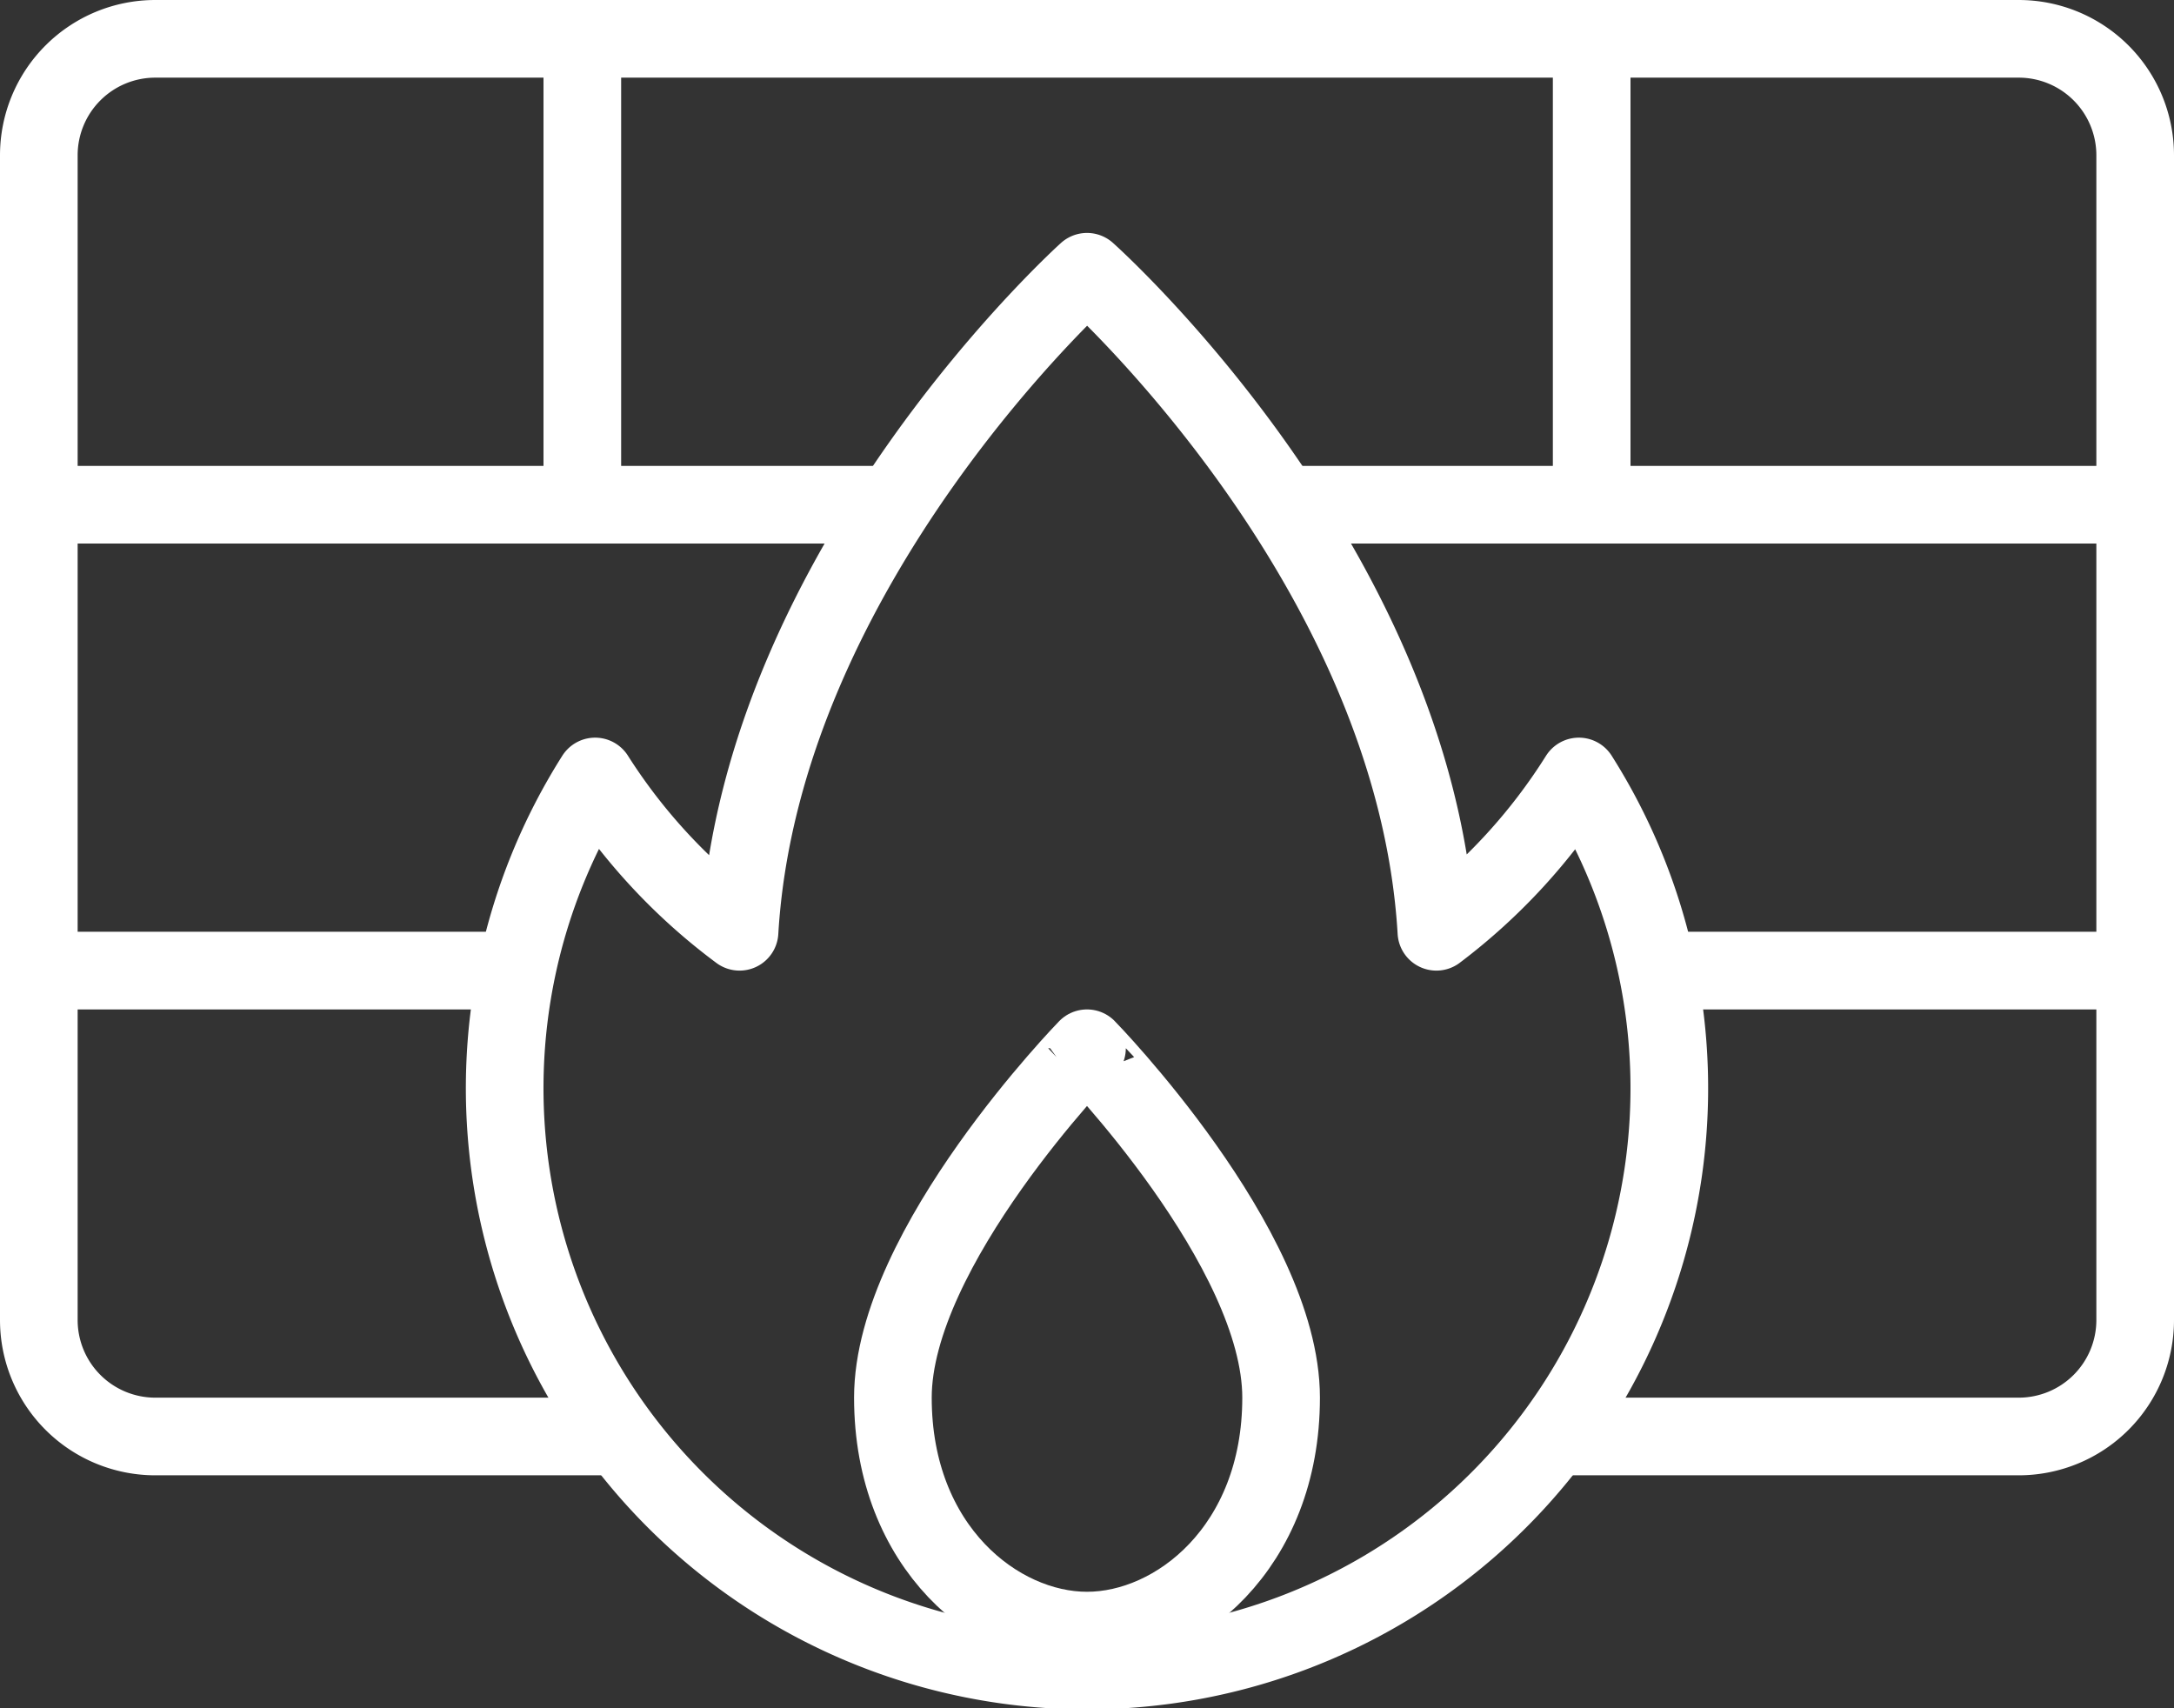
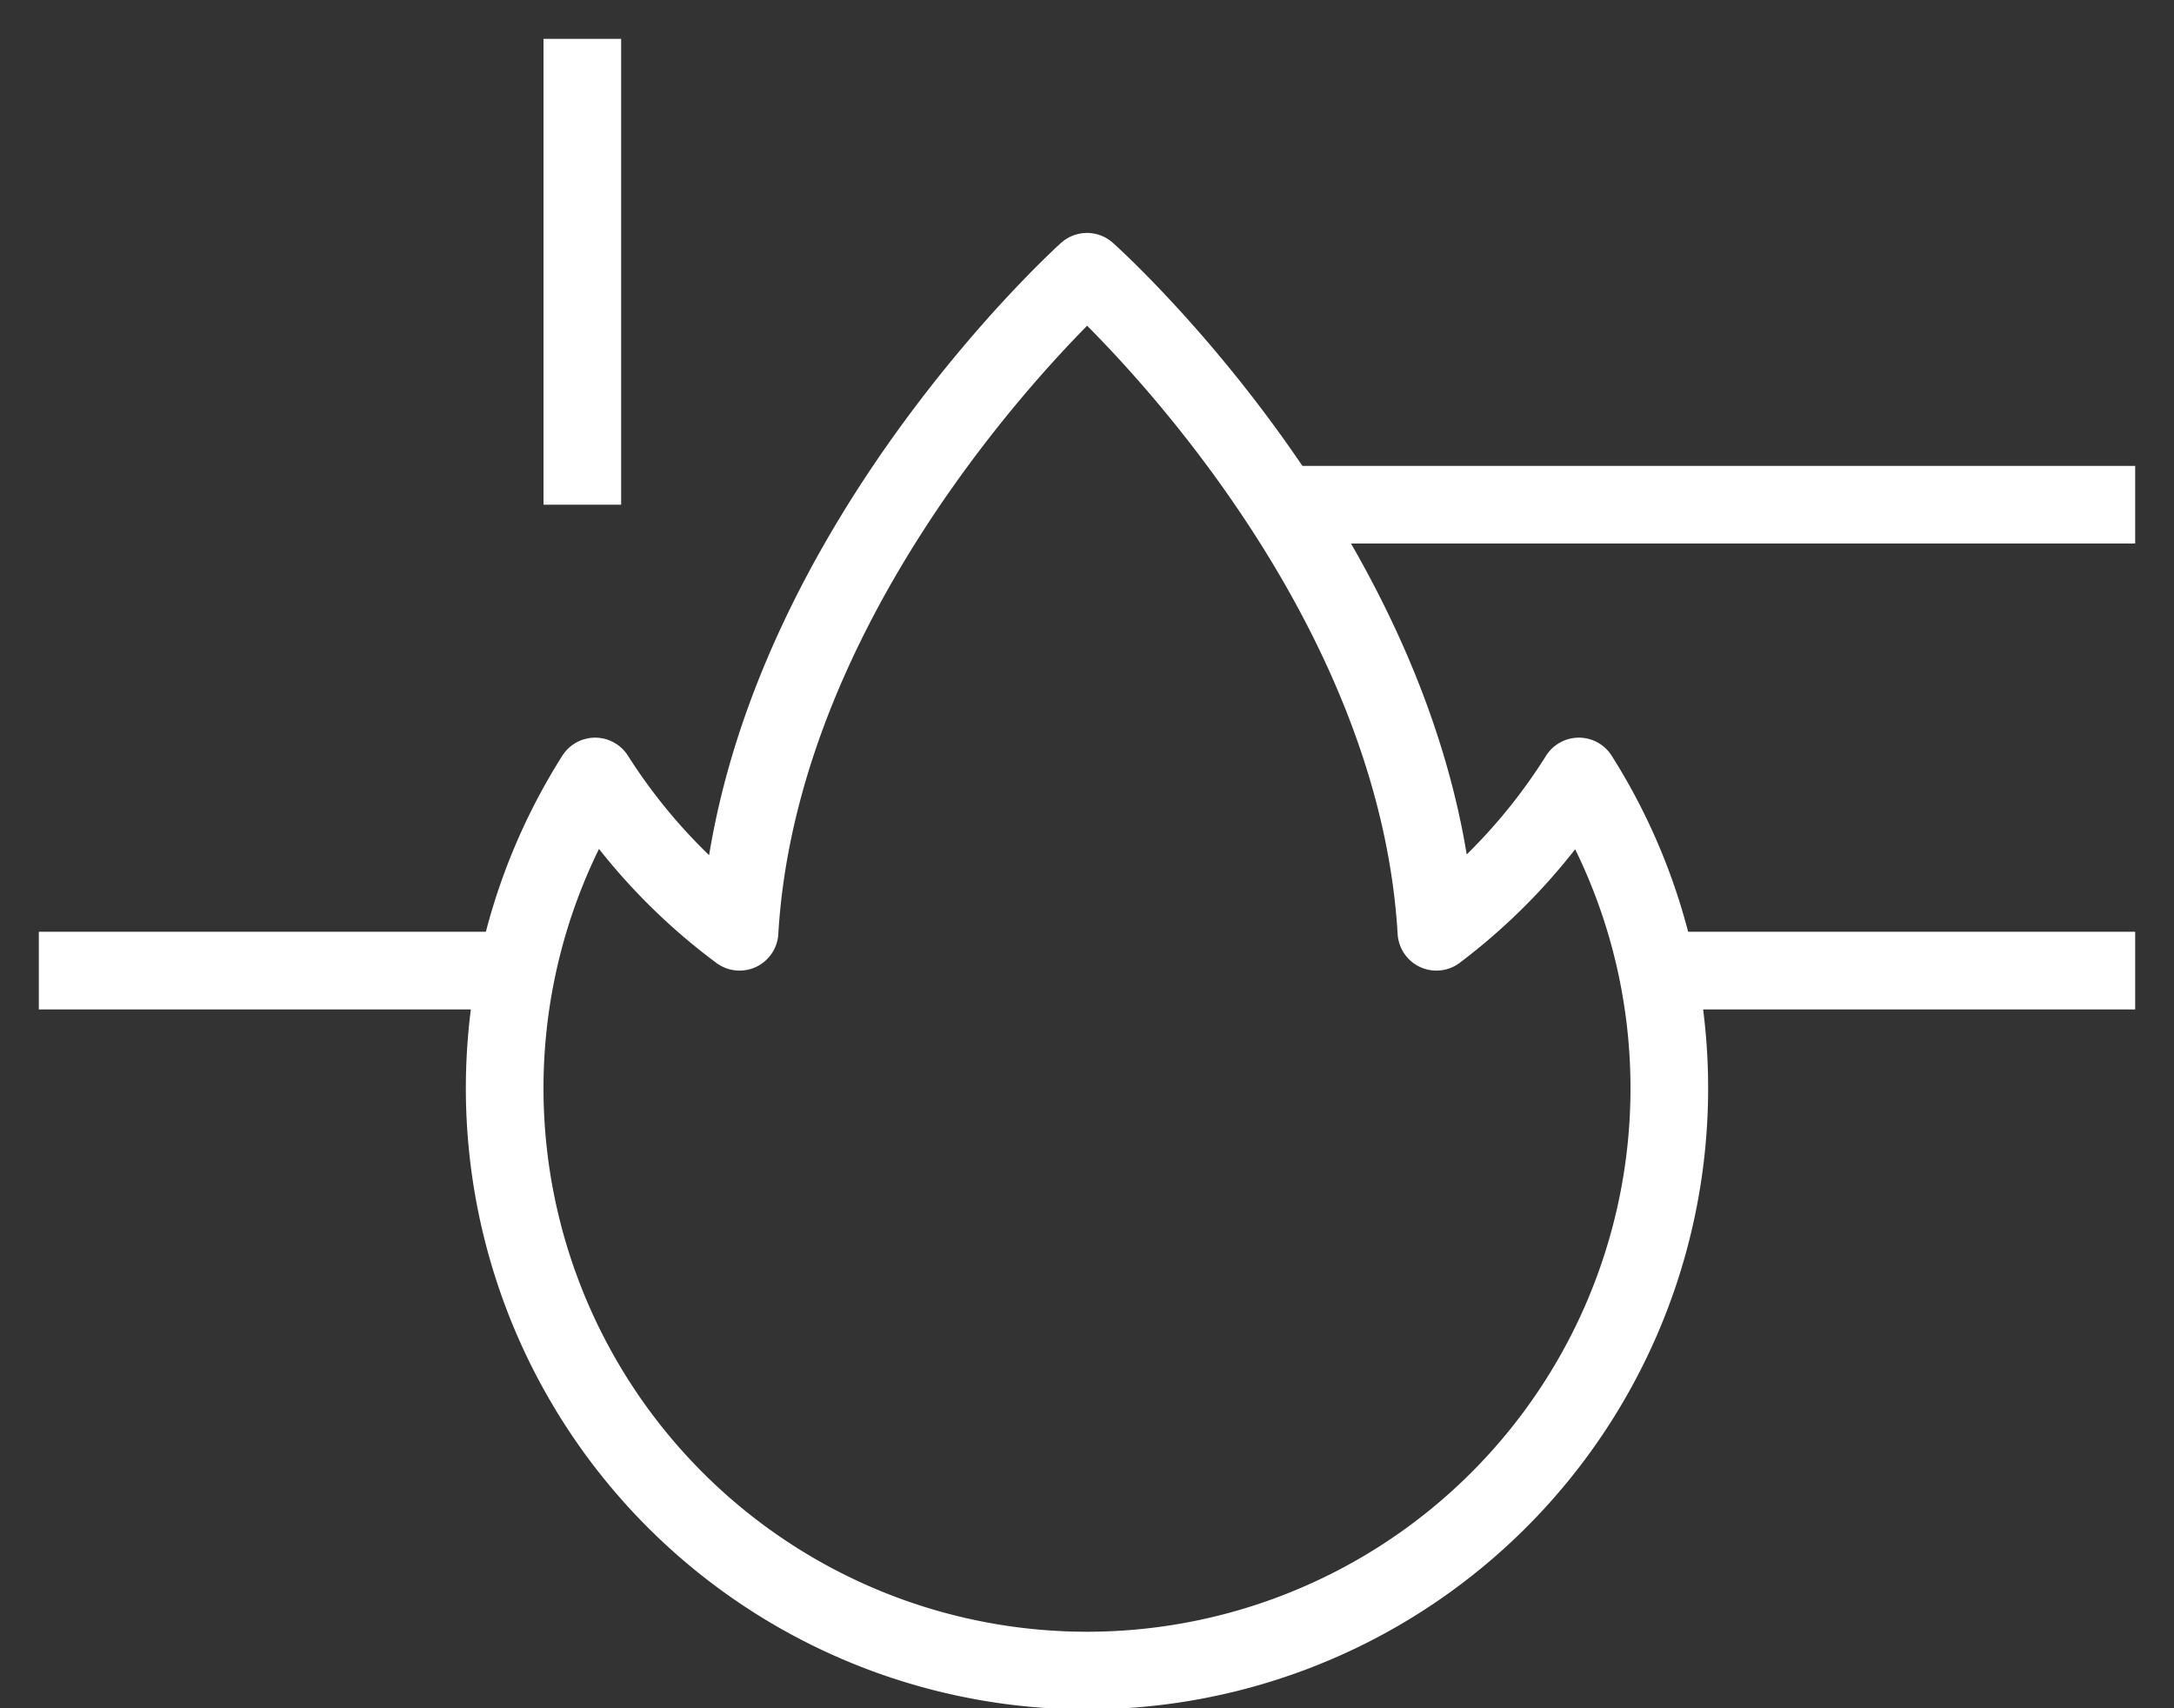
<svg xmlns="http://www.w3.org/2000/svg" viewBox="0 0 56 44">
  <rect x="0" y="0" width="56" height="44" fill="#333333" stroke="none" />
  <defs>
    <style>.cls-1{fill:none;stroke:#fff;stroke-linejoin:round;stroke-width:2px;}</style>
  </defs>
  <title>Ресурс 11</title>
  <g id="Слой_2" data-name="Слой 2">
    <g id="Icons">
      <line class="cls-1" x1="15" y1="13" x2="15" y2="1" />
-       <line class="cls-1" x1="41" y1="13" x2="41" y2="1" />
-       <path class="cls-1" d="M33,36c0,3.87-2.7,6-5,6s-5-2.13-5-6,5-9,5-9S33,32.13,33,36Z" />
      <path class="cls-1" d="M40.67,20A15,15,0,0,1,37,24c-.56-9.49-9-17-9-17s-8.39,7.54-8.95,17a15,15,0,0,1-3.72-4,15,15,0,1,0,25.34,0Z" />
      <line class="cls-1" x1="42.69" y1="25" x2="55" y2="25" />
      <line class="cls-1" x1="55" y1="13" x2="32.97" y2="13" />
-       <line class="cls-1" x1="23.03" y1="13" x2="1" y2="13" />
      <line class="cls-1" x1="1" y1="25" x2="13.31" y2="25" />
-       <path class="cls-1" d="M40,37H52a3,3,0,0,0,3-3V4a3,3,0,0,0-3-3H4A3,3,0,0,0,1,4V34a3,3,0,0,0,3,3H16" />
    </g>
  </g>
</svg>